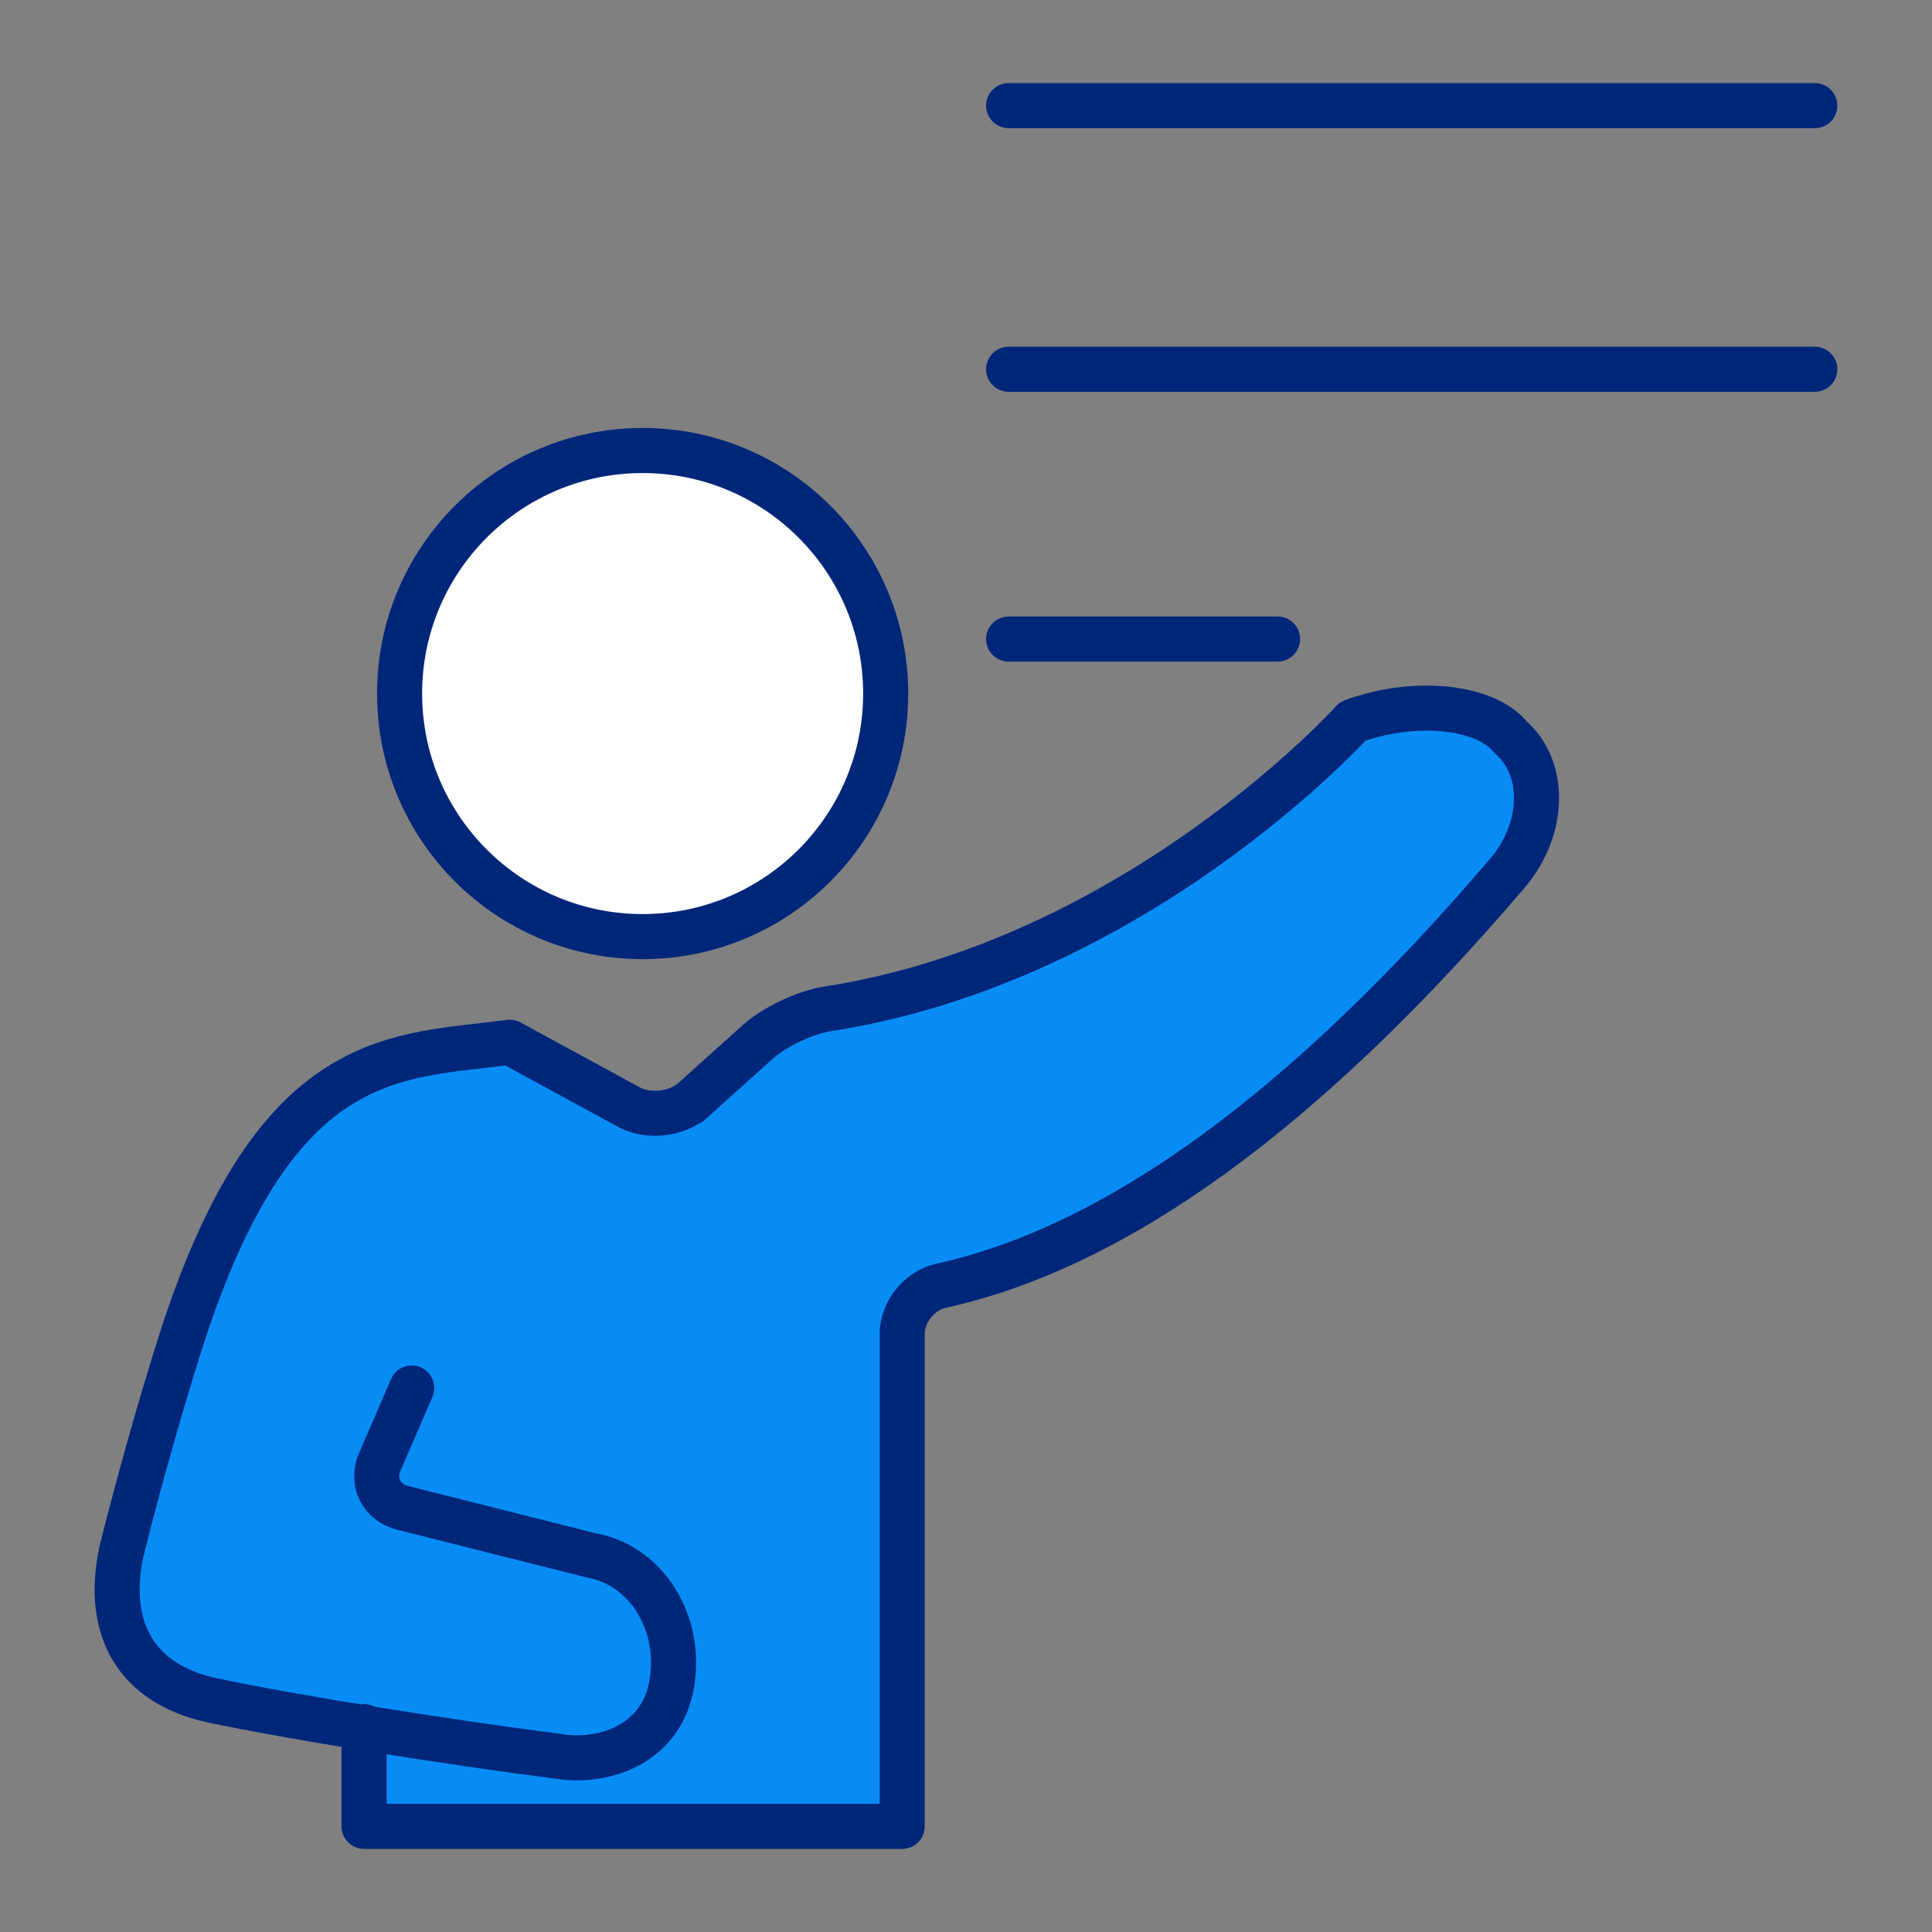
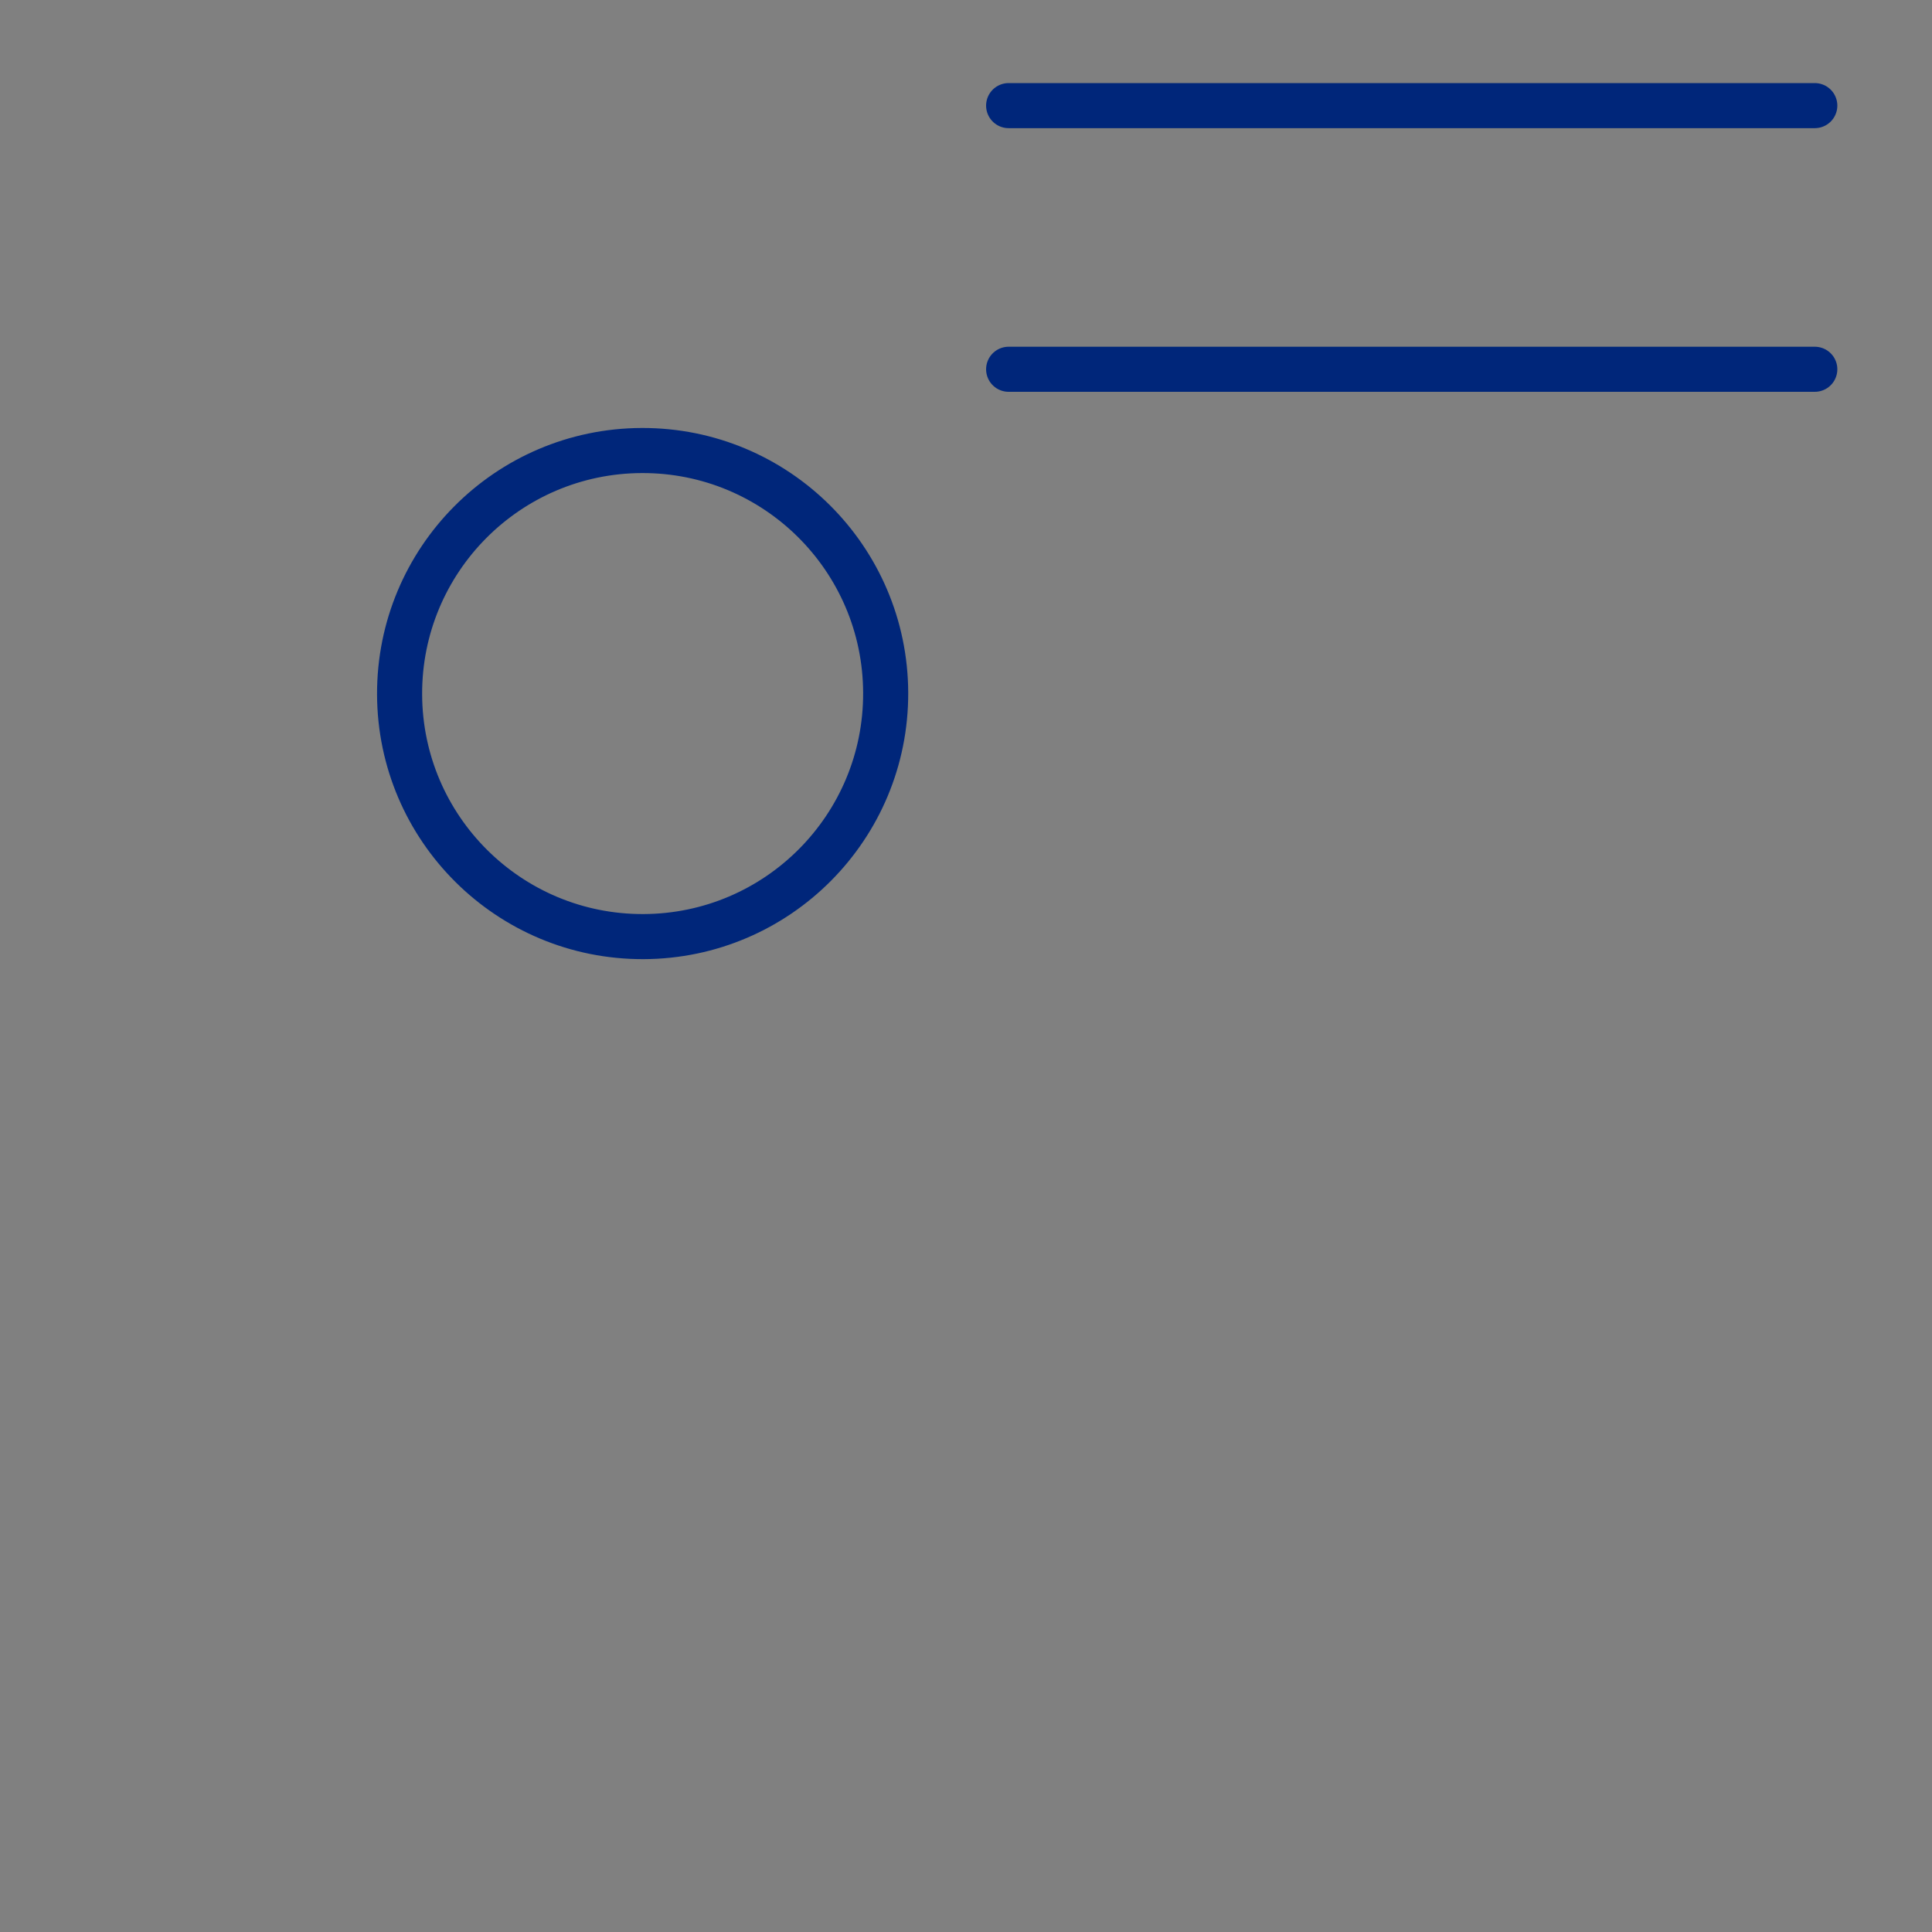
<svg xmlns="http://www.w3.org/2000/svg" id="Layer_1" data-name="Layer 1" viewBox="0 0 300 300">
  <rect x="0" y="0" width="300" height="300" fill="#808080" stroke="none" />
  <defs>
    <style>
      .cls-1 {
        fill: #fff;
      }

      .cls-2 {
        fill: #078cf5;
      }

      .cls-3 {
        fill: none;
        stroke: #00267a;
        stroke-linecap: round;
        stroke-linejoin: round;
        stroke-width: 7px;
      }
    </style>
  </defs>
-   <path class="cls-3" d="m156.62,57.34h125.18m-125.18,41.89h41.76" />
+   <path class="cls-3" d="m156.62,57.34h125.18m-125.18,41.89" />
  <g>
-     <path class="cls-2" d="m56.53,268.11v15.49s83.56,0,83.56,0v-76.47c0-3.4,2.69-6.75,6.02-7.48q40.95-8.99,87.95-64.05c5.83-6.83,6.06-16.29.52-21.11-3.93-4.88-14.9-5.99-24.52-2.49,0,0-33.48,37.22-81.67,44.68-3.35.52-8.13,2.79-10.66,5.05-14.62,13.14-10.04,9.02-10.04,9.02-2.53,2.28-7,2.8-9.99,1.18l-18.55-10.09c-17.26,2.3-35.33.64-49.84,42.71-2.87,8.33-7.56,24.66-10.48,36.47-2.51,12.06,2.42,20.53,14.24,23.03,12.28,2.59,36.2,6.45,53.42,8.64,6.64,1.19,16.13-1.4,17.82-11.22,1.63-9.51-3.97-18.44-12.5-19.95l-29.31-7.39c-3.3-.83-4.88-4.04-3.52-7.15l4.95-11.45" />
-     <path class="cls-3" d="m56.53,268.11v15.49s83.56,0,83.56,0v-76.47c0-3.4,2.69-6.75,6.02-7.48q40.95-8.99,87.95-64.05c5.83-6.83,6.06-16.29.52-21.11-3.93-4.88-14.9-5.99-24.52-2.49,0,0-33.48,37.22-81.67,44.68-3.35.52-8.13,2.79-10.66,5.05-14.62,13.14-10.04,9.02-10.04,9.02-2.53,2.28-7,2.8-9.99,1.18l-18.55-10.09c-17.26,2.3-35.33.64-49.84,42.71-2.87,8.33-7.56,24.66-10.48,36.47-2.51,12.06,2.42,20.53,14.24,23.03,12.28,2.59,36.2,6.45,53.42,8.64,6.64,1.19,16.13-1.4,17.82-11.22,1.63-9.51-3.97-18.44-12.5-19.95l-29.31-7.39c-3.3-.83-4.88-4.04-3.52-7.15l4.95-11.45" />
-     <path class="cls-1" d="m62.05,107.7c0,20.84,16.89,37.74,37.74,37.74,20.83,0,37.74-16.9,37.74-37.74,0-20.84-16.9-37.74-37.74-37.74-20.84,0-37.74,16.9-37.74,37.74" />
    <ellipse class="cls-3" cx="99.79" cy="107.7" rx="37.74" ry="37.74" transform="translate(-.34 .31) rotate(-.18)" />
    <line class="cls-3" x1="156.62" y1="16.4" x2="281.8" y2="16.4" />
  </g>
</svg>